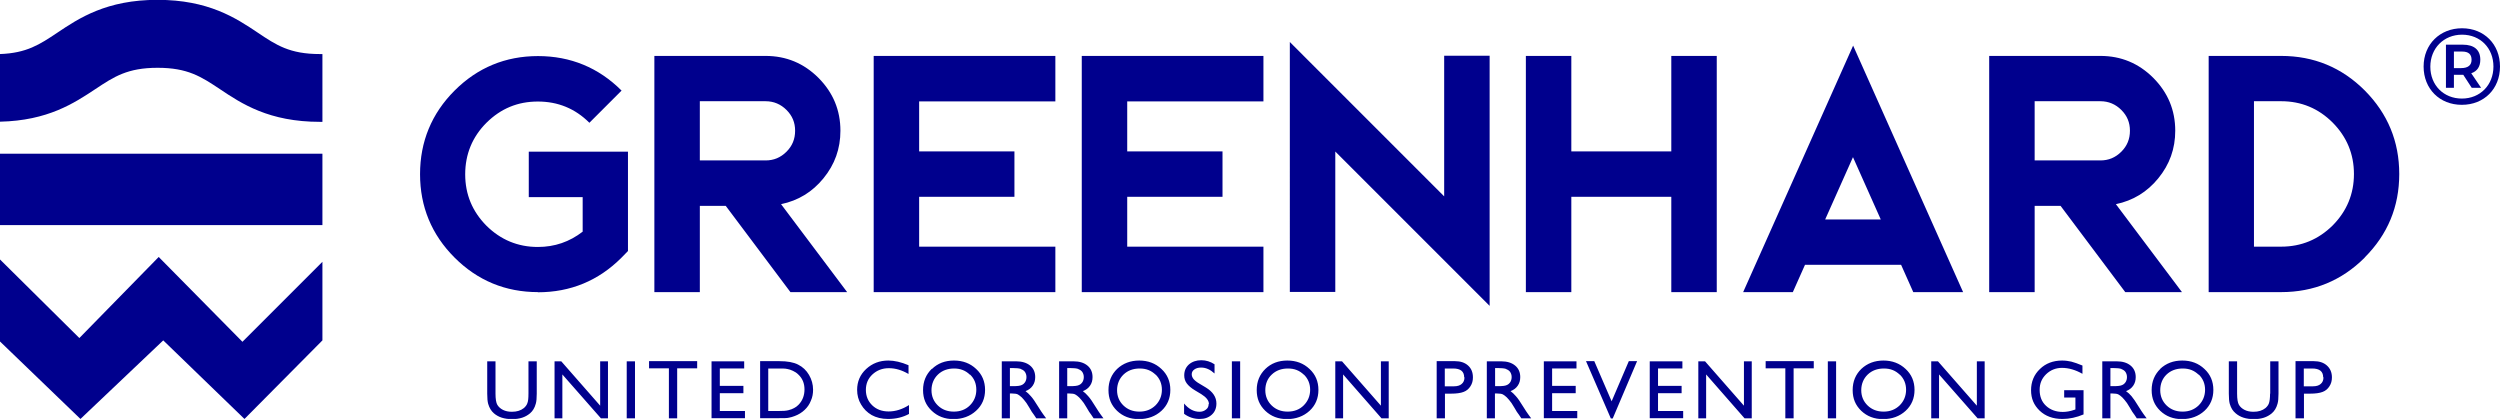
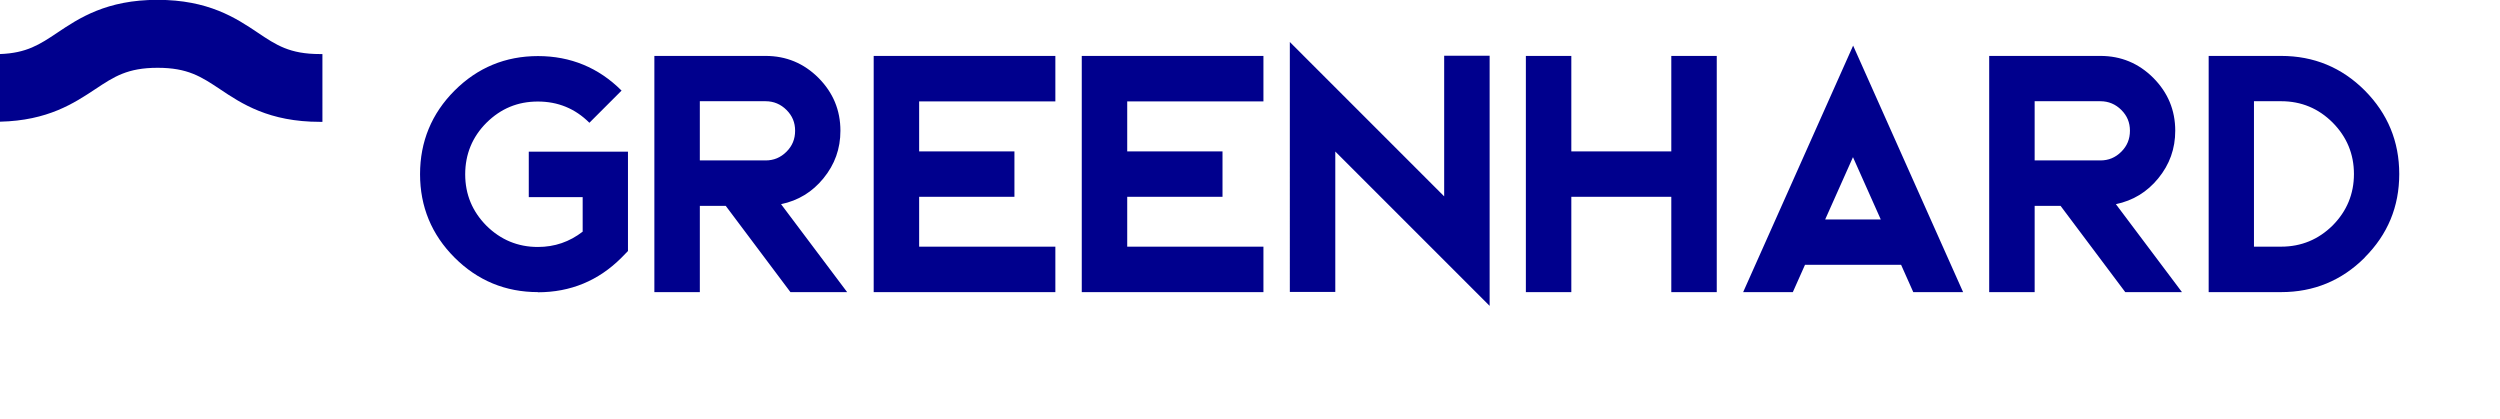
<svg xmlns="http://www.w3.org/2000/svg" id="Laag_1" version="1.1" viewBox="0 0 160.04 26.82">
  <defs>
    <style>
      .st0 {
        fill: #00008d;
      }
    </style>
  </defs>
-   <path class="st0" d="M33.83,25.2c0,.29-.02.49-.07.61-.04.12-.12.22-.22.31-.2.16-.45.24-.77.24-.22,0-.41-.04-.57-.12-.16-.08-.28-.19-.36-.32-.08-.13-.12-.38-.12-.72v-2.07h-.53v2.07c0,.29.02.51.06.65.04.14.09.25.15.35.06.1.13.18.22.26.29.25.67.37,1.16.37s.85-.12,1.15-.37c.09-.08.16-.16.22-.26s.11-.21.15-.36c.04-.14.06-.35.06-.64v-2.07h-.53v2.07ZM38.42,25.97l-2.49-2.84h-.43v3.65h.5v-2.81l2.47,2.81h.45v-3.65h-.5v2.84ZM40.12,26.78h.53v-3.65h-.53v3.65ZM41.56,23.58h1.26v3.2h.53v-3.2h1.28v-.46h-3.08v.46ZM45.55,26.77h2.14v-.46h-1.61v-1.14h1.51v-.47h-1.51v-1.11h1.56v-.46h-2.09v3.65ZM49.83,26.77c.33,0,.55,0,.67-.03.12-.02.25-.06.38-.11.24-.09.45-.22.63-.39.18-.17.31-.36.4-.59.1-.22.14-.46.14-.7,0-.34-.09-.66-.26-.95-.17-.29-.4-.51-.7-.66-.29-.15-.69-.22-1.19-.22h-1.24v3.65h1.16ZM50.4,23.62c.11.02.24.06.36.12.13.06.24.13.34.23.27.25.4.57.4.96s-.13.73-.39.99c-.08.08-.17.15-.27.2-.1.06-.22.1-.37.14-.15.04-.35.05-.61.05h-.68v-2.72h.66c.25,0,.44,0,.55.03M56.89,26.34c-.43,0-.78-.13-1.05-.39-.27-.26-.41-.59-.41-.99s.14-.73.42-.99c.28-.26.63-.4,1.05-.4s.83.12,1.26.37v-.56c-.47-.2-.9-.3-1.29-.3-.56,0-1.03.18-1.42.54-.39.36-.58.81-.58,1.34,0,.33.08.65.25.93.17.29.39.51.68.68.29.16.64.25,1.05.25.51,0,.95-.11,1.34-.32v-.57c-.42.27-.86.41-1.31.41M59.65,23.61c-.37.36-.56.81-.56,1.36s.18.97.56,1.33c.37.35.83.53,1.39.53s1.06-.18,1.44-.53c.39-.35.58-.8.58-1.34s-.19-.99-.57-1.34c-.38-.36-.85-.54-1.42-.54s-1.04.18-1.41.54M62.09,23.97c.28.26.41.59.41.98s-.14.73-.41,1c-.27.27-.62.4-1.03.4s-.75-.13-1.02-.39c-.27-.26-.41-.59-.41-.98s.14-.74.41-1c.27-.26.62-.39,1.04-.39.4,0,.74.13,1.01.4M64.65,26.78v-1.59h.14c.17,0,.3.02.37.06.07.04.15.1.25.19.09.09.19.21.3.36l.18.29.16.27.1.14s.03.03.03.04l.16.24h.63l-.19-.26c-.08-.11-.18-.26-.31-.47-.2-.33-.36-.56-.48-.69-.11-.13-.23-.24-.34-.32.2-.08.35-.19.46-.35.11-.16.16-.34.16-.55,0-.31-.11-.56-.33-.74-.22-.18-.52-.27-.89-.27h-.92v3.65h.53ZM65.36,23.63c.11.04.2.1.26.19.06.1.09.2.09.32s-.03.22-.08.31c-.06.09-.13.16-.23.2-.1.05-.28.07-.55.07h-.2v-1.16h.16c.26,0,.44.02.55.06M68.32,26.78v-1.59h.14c.17,0,.3.02.37.06.07.04.16.1.25.19.09.09.19.21.3.36l.18.29.16.27.1.14s.03.03.03.04l.16.24h.63l-.19-.26c-.08-.11-.18-.26-.31-.47-.2-.33-.36-.56-.48-.69-.11-.13-.23-.24-.34-.32.2-.08.35-.19.46-.35.11-.16.16-.34.16-.55,0-.31-.11-.56-.33-.74-.22-.18-.51-.27-.89-.27h-.92v3.65h.53ZM69.03,23.63c.11.04.2.1.26.19.06.1.09.2.09.32s-.03.22-.08.31c-.06.09-.13.16-.23.2-.1.05-.28.07-.55.07h-.2v-1.16h.16c.26,0,.44.02.55.06M71.52,23.61c-.37.36-.56.81-.56,1.36s.18.97.55,1.33c.37.35.83.53,1.39.53.58,0,1.07-.18,1.45-.53.38-.35.57-.8.57-1.34s-.19-.99-.57-1.34c-.38-.36-.86-.54-1.42-.54s-1.04.18-1.42.54M73.97,23.97c.27.26.41.59.41.98s-.14.73-.41,1c-.28.27-.62.4-1.03.4s-.75-.13-1.02-.39c-.27-.26-.41-.59-.41-.98s.14-.74.41-1c.27-.26.62-.39,1.04-.39s.74.13,1.02.4M77.37,25.88c0,.14-.05.25-.17.34-.11.09-.25.14-.41.14-.37,0-.7-.18-.99-.53v.66c.3.22.63.33,1,.33.32,0,.57-.09.77-.27.2-.18.3-.42.3-.72,0-.41-.23-.75-.67-1.02l-.4-.24c-.18-.1-.31-.21-.39-.3-.08-.1-.12-.2-.12-.31,0-.12.05-.23.17-.31.11-.08.25-.12.43-.12.31,0,.59.13.86.38v-.59c-.26-.17-.54-.26-.85-.26s-.58.09-.79.27c-.2.18-.3.41-.3.7,0,.19.05.36.16.51.11.15.28.3.53.45l.4.24c.32.2.49.41.49.63M78.86,26.78h.53v-3.65h-.53v3.65ZM81.01,23.61c-.37.36-.56.81-.56,1.36s.18.97.55,1.33c.37.35.83.53,1.39.53s1.06-.18,1.44-.53c.38-.35.57-.8.57-1.34s-.19-.99-.57-1.34c-.38-.36-.85-.54-1.42-.54s-1.04.18-1.41.54M83.46,23.97c.27.26.41.59.41.98s-.14.73-.41,1-.62.4-1.03.4-.75-.13-1.02-.39c-.27-.26-.41-.59-.41-.98s.13-.74.41-1c.27-.26.62-.39,1.04-.39s.74.13,1.02.4M88.4,25.97l-2.49-2.84h-.43v3.65h.5v-2.81l2.46,2.81h.46v-3.65h-.5v2.84ZM92.5,26.78v-1.58h.39c.35,0,.62-.04.8-.11.19-.07.33-.19.44-.36.11-.17.16-.35.16-.57,0-.32-.1-.57-.31-.76s-.49-.28-.84-.28h-1.17v3.66h.53ZM93.75,24.15c0,.19-.06.33-.18.43-.11.1-.28.15-.5.15h-.58v-1.14h.54c.47,0,.7.19.7.56M95.7,26.78v-1.59h.14c.17,0,.3.02.37.06.07.04.16.1.25.19.09.09.19.21.3.36l.18.29.16.27.1.14s.03.03.03.04l.16.24h.63l-.19-.26c-.08-.11-.18-.26-.31-.47-.2-.33-.36-.56-.48-.69-.11-.13-.23-.24-.34-.32.2-.08.35-.19.46-.35.11-.16.16-.34.16-.55,0-.31-.11-.56-.33-.74-.22-.18-.51-.27-.89-.27h-.92v3.65h.53ZM96.42,23.63c.11.04.2.1.26.19.06.1.09.2.09.32s-.03.22-.08.31c-.06.09-.13.16-.23.2-.1.05-.28.07-.55.07h-.2v-1.16h.16c.26,0,.44.02.55.06M98.83,26.77h2.14v-.46h-1.61v-1.14h1.51v-.47h-1.51v-1.11h1.56v-.46h-2.09v3.65ZM103.17,25.69l-1.11-2.57h-.53l1.59,3.67h.12l1.56-3.67h-.53l-1.1,2.57ZM105.61,26.77h2.14v-.46h-1.61v-1.14h1.51v-.47h-1.51v-1.11h1.56v-.46h-2.09v3.65ZM111.64,25.97l-2.49-2.84h-.43v3.65h.5v-2.81l2.46,2.81h.46v-3.65h-.5v2.84ZM113.03,23.58h1.26v3.2h.53v-3.2h1.29v-.46h-3.08v.46ZM117.01,26.78h.53v-3.65h-.53v3.65ZM119.16,23.61c-.37.36-.56.81-.56,1.36s.18.97.55,1.33c.37.35.83.53,1.39.53.58,0,1.07-.18,1.45-.53.38-.35.57-.8.57-1.34s-.19-.99-.57-1.34c-.38-.36-.86-.54-1.42-.54s-1.04.18-1.42.54M121.61,23.97c.27.26.41.59.41.98s-.14.73-.41,1c-.28.27-.62.4-1.03.4s-.75-.13-1.02-.39c-.27-.26-.41-.59-.41-.98s.14-.74.41-1c.27-.26.62-.39,1.04-.39s.74.13,1.02.4M126.55,25.97l-2.49-2.84h-.43v3.65h.5v-2.81l2.47,2.81h.45v-3.65h-.5v2.84ZM132.15,25.45h.71v.76l-.05.02c-.29.1-.54.14-.76.14-.43,0-.79-.13-1.07-.39-.28-.26-.41-.6-.41-1.02s.14-.73.41-1c.28-.27.62-.41,1.02-.41.43,0,.87.13,1.31.38v-.53c-.29-.12-.52-.2-.71-.25-.18-.04-.38-.07-.59-.07-.57,0-1.05.18-1.42.54-.38.36-.57.82-.57,1.36s.18.95.55,1.31c.37.35.85.53,1.46.53.45,0,.9-.1,1.35-.29v-1.55h-1.24v.47ZM135.1,26.78v-1.59h.14c.17,0,.3.02.37.06.07.04.16.1.25.19.09.09.19.21.3.36l.18.29.16.27.1.14s.03.03.03.04l.16.24h.63l-.19-.26c-.08-.11-.18-.26-.31-.47-.2-.33-.36-.56-.47-.69-.11-.13-.23-.24-.35-.32.2-.08.35-.19.46-.35.11-.16.16-.34.16-.55,0-.31-.11-.56-.33-.74-.22-.18-.51-.27-.89-.27h-.92v3.65h.53ZM135.81,23.63c.11.04.2.1.26.19.06.1.09.2.09.32s-.03.22-.08.31c-.06.09-.13.16-.23.2-.1.05-.28.07-.55.07h-.2v-1.16h.16c.26,0,.44.02.55.06M138.3,23.61c-.37.36-.56.81-.56,1.36s.18.97.55,1.33c.37.35.83.53,1.39.53s1.06-.18,1.44-.53c.38-.35.57-.8.57-1.34s-.19-.99-.57-1.34c-.38-.36-.85-.54-1.42-.54s-1.04.18-1.42.54M140.75,23.97c.27.26.41.59.41.98s-.14.73-.41,1c-.28.27-.62.4-1.03.4s-.75-.13-1.02-.39c-.27-.26-.41-.59-.41-.98s.13-.74.4-1c.27-.26.62-.39,1.04-.39s.74.13,1.02.4M145.32,25.2c0,.29-.03.49-.07.61-.04.12-.12.22-.22.31-.2.16-.45.24-.77.24-.22,0-.41-.04-.57-.12-.16-.08-.28-.19-.36-.32-.08-.13-.12-.38-.12-.72v-2.07h-.53v2.07c0,.29.02.51.06.65.04.14.09.25.15.35.06.1.14.18.23.26.29.25.67.37,1.16.37s.85-.12,1.15-.37c.09-.08.16-.16.22-.26.06-.1.11-.21.15-.36.04-.14.06-.35.06-.64v-2.07h-.53v2.07ZM147.49,26.78v-1.58h.39c.35,0,.62-.04.8-.11.19-.07.33-.19.44-.36.11-.17.16-.35.16-.57,0-.32-.11-.57-.32-.76-.21-.19-.49-.28-.84-.28h-1.17v3.66h.53ZM148.74,24.15c0,.19-.06.33-.18.43-.11.1-.28.15-.5.15h-.58v-1.14h.54c.47,0,.7.19.7.56" />
-   <polygon class="st0" points="5.08 21.64 0 16.61 0 21.86 5.15 26.82 10.45 21.79 15.65 26.82 20.64 21.79 20.64 16.76 15.52 21.88 10.16 16.45 5.08 21.64" />
-   <rect class="st0" y="9.84" width="20.64" height="4.57" />
  <path class="st0" d="M3.66,2.1C2.54,2.85,1.7,3.4,0,3.46v4.33c3.07-.07,4.75-1.19,6.11-2.09,1.19-.79,2.05-1.36,3.98-1.36s2.79.57,3.98,1.36c1.4.94,3.15,2.1,6.42,2.1.05,0,.1,0,.15,0V3.46c-.05,0-.1,0-.16,0-1.93,0-2.79-.57-3.98-1.37-1.4-.94-3.16-2.1-6.42-2.1S5.06,1.16,3.66,2.1" />
  <path class="st0" d="M34.44,18.7c-2.08,0-3.87-.74-5.34-2.21-1.47-1.47-2.21-3.26-2.21-5.34s.74-3.88,2.21-5.35c1.47-1.47,3.26-2.21,5.34-2.21s3.88.74,5.35,2.21l-2.06,2.06c-.91-.91-2.01-1.36-3.3-1.36s-2.37.45-3.29,1.36c-.9.9-1.36,2.01-1.36,3.3s.46,2.38,1.36,3.29c.91.9,2.01,1.36,3.29,1.36,1.08,0,2.03-.33,2.87-.98v-2.21h-3.45v-2.91h6.35v6.36l-.42.43c-1.47,1.47-3.26,2.21-5.35,2.21M44.8,10.27h4.21c.52,0,.96-.18,1.34-.56.37-.37.55-.81.55-1.34s-.18-.96-.55-1.33c-.37-.37-.82-.56-1.34-.56h-4.21v3.78ZM44.8,18.7h-2.91V3.58h7.12c1.32,0,2.45.47,3.39,1.41.93.94,1.4,2.06,1.4,3.38,0,1.15-.36,2.16-1.09,3.05-.71.87-1.61,1.42-2.71,1.65l4.23,5.63h-3.63l-4.14-5.52h-1.66v5.52ZM67.56,3.58v2.91h-8.72v3.2h6.1v2.91h-6.1v3.19h8.72v2.91h-11.63V3.58h11.63ZM80.88,3.58v2.91h-8.72v3.2h6.1v2.91h-6.1v3.19h8.72v2.91h-11.63V3.58h11.63ZM92.45,12.57V3.57h2.91v16.01l-9.88-9.88v8.99h-2.91V2.69l9.88,9.88ZM109.9,3.58v15.12h-2.91v-6.1h-6.4v6.1h-2.91V3.58h2.91v6.11h6.4V3.58h2.91ZM125.66,18.7h-3.18l-.78-1.75h-6.15l-.78,1.75h-3.18l7.04-15.78,7.04,15.78ZM116.84,14.05h3.56l-1.78-3.99-1.78,3.99ZM130.25,10.27h4.21c.52,0,.96-.18,1.34-.56.37-.37.55-.81.55-1.34s-.18-.96-.55-1.33-.82-.56-1.34-.56h-4.21v3.78ZM130.25,18.7h-2.91V3.58h7.12c1.32,0,2.45.47,3.39,1.41.93.94,1.4,2.06,1.4,3.38,0,1.15-.36,2.16-1.09,3.05-.71.87-1.61,1.42-2.71,1.65l4.23,5.63h-3.63l-4.14-5.52h-1.66v5.52ZM144.29,15.79h1.74c1.29,0,2.39-.46,3.3-1.36.9-.91,1.36-2.01,1.36-3.29s-.46-2.38-1.36-3.29c-.91-.91-2.01-1.37-3.3-1.37h-1.74v9.3ZM151.38,16.49c-1.47,1.47-3.26,2.21-5.35,2.21h-4.64V3.58h4.64c2.09,0,3.88.74,5.35,2.21,1.47,1.48,2.21,3.26,2.21,5.35s-.74,3.87-2.21,5.34" />
-   <path class="st0" d="M157.6,6.71c1.42,0,2.44-1.02,2.44-2.45s-1.02-2.45-2.43-2.45-2.46,1.02-2.46,2.45,1.03,2.45,2.44,2.45M157.6,6.31c-1.17,0-2.02-.86-2.02-2.04s.86-2.05,2.03-2.05,2.01.86,2.01,2.04-.85,2.05-2.02,2.05M156.58,5.62h.51v-.83h.6l.54.83h.6l-.63-.93c.38-.13.58-.42.58-.87,0-.62-.39-.96-1.12-.96h-1.08v2.76ZM157.09,4.36v-1.06h.53c.41,0,.6.18.6.53,0,.33-.21.53-.67.53h-.47Z" />
</svg>